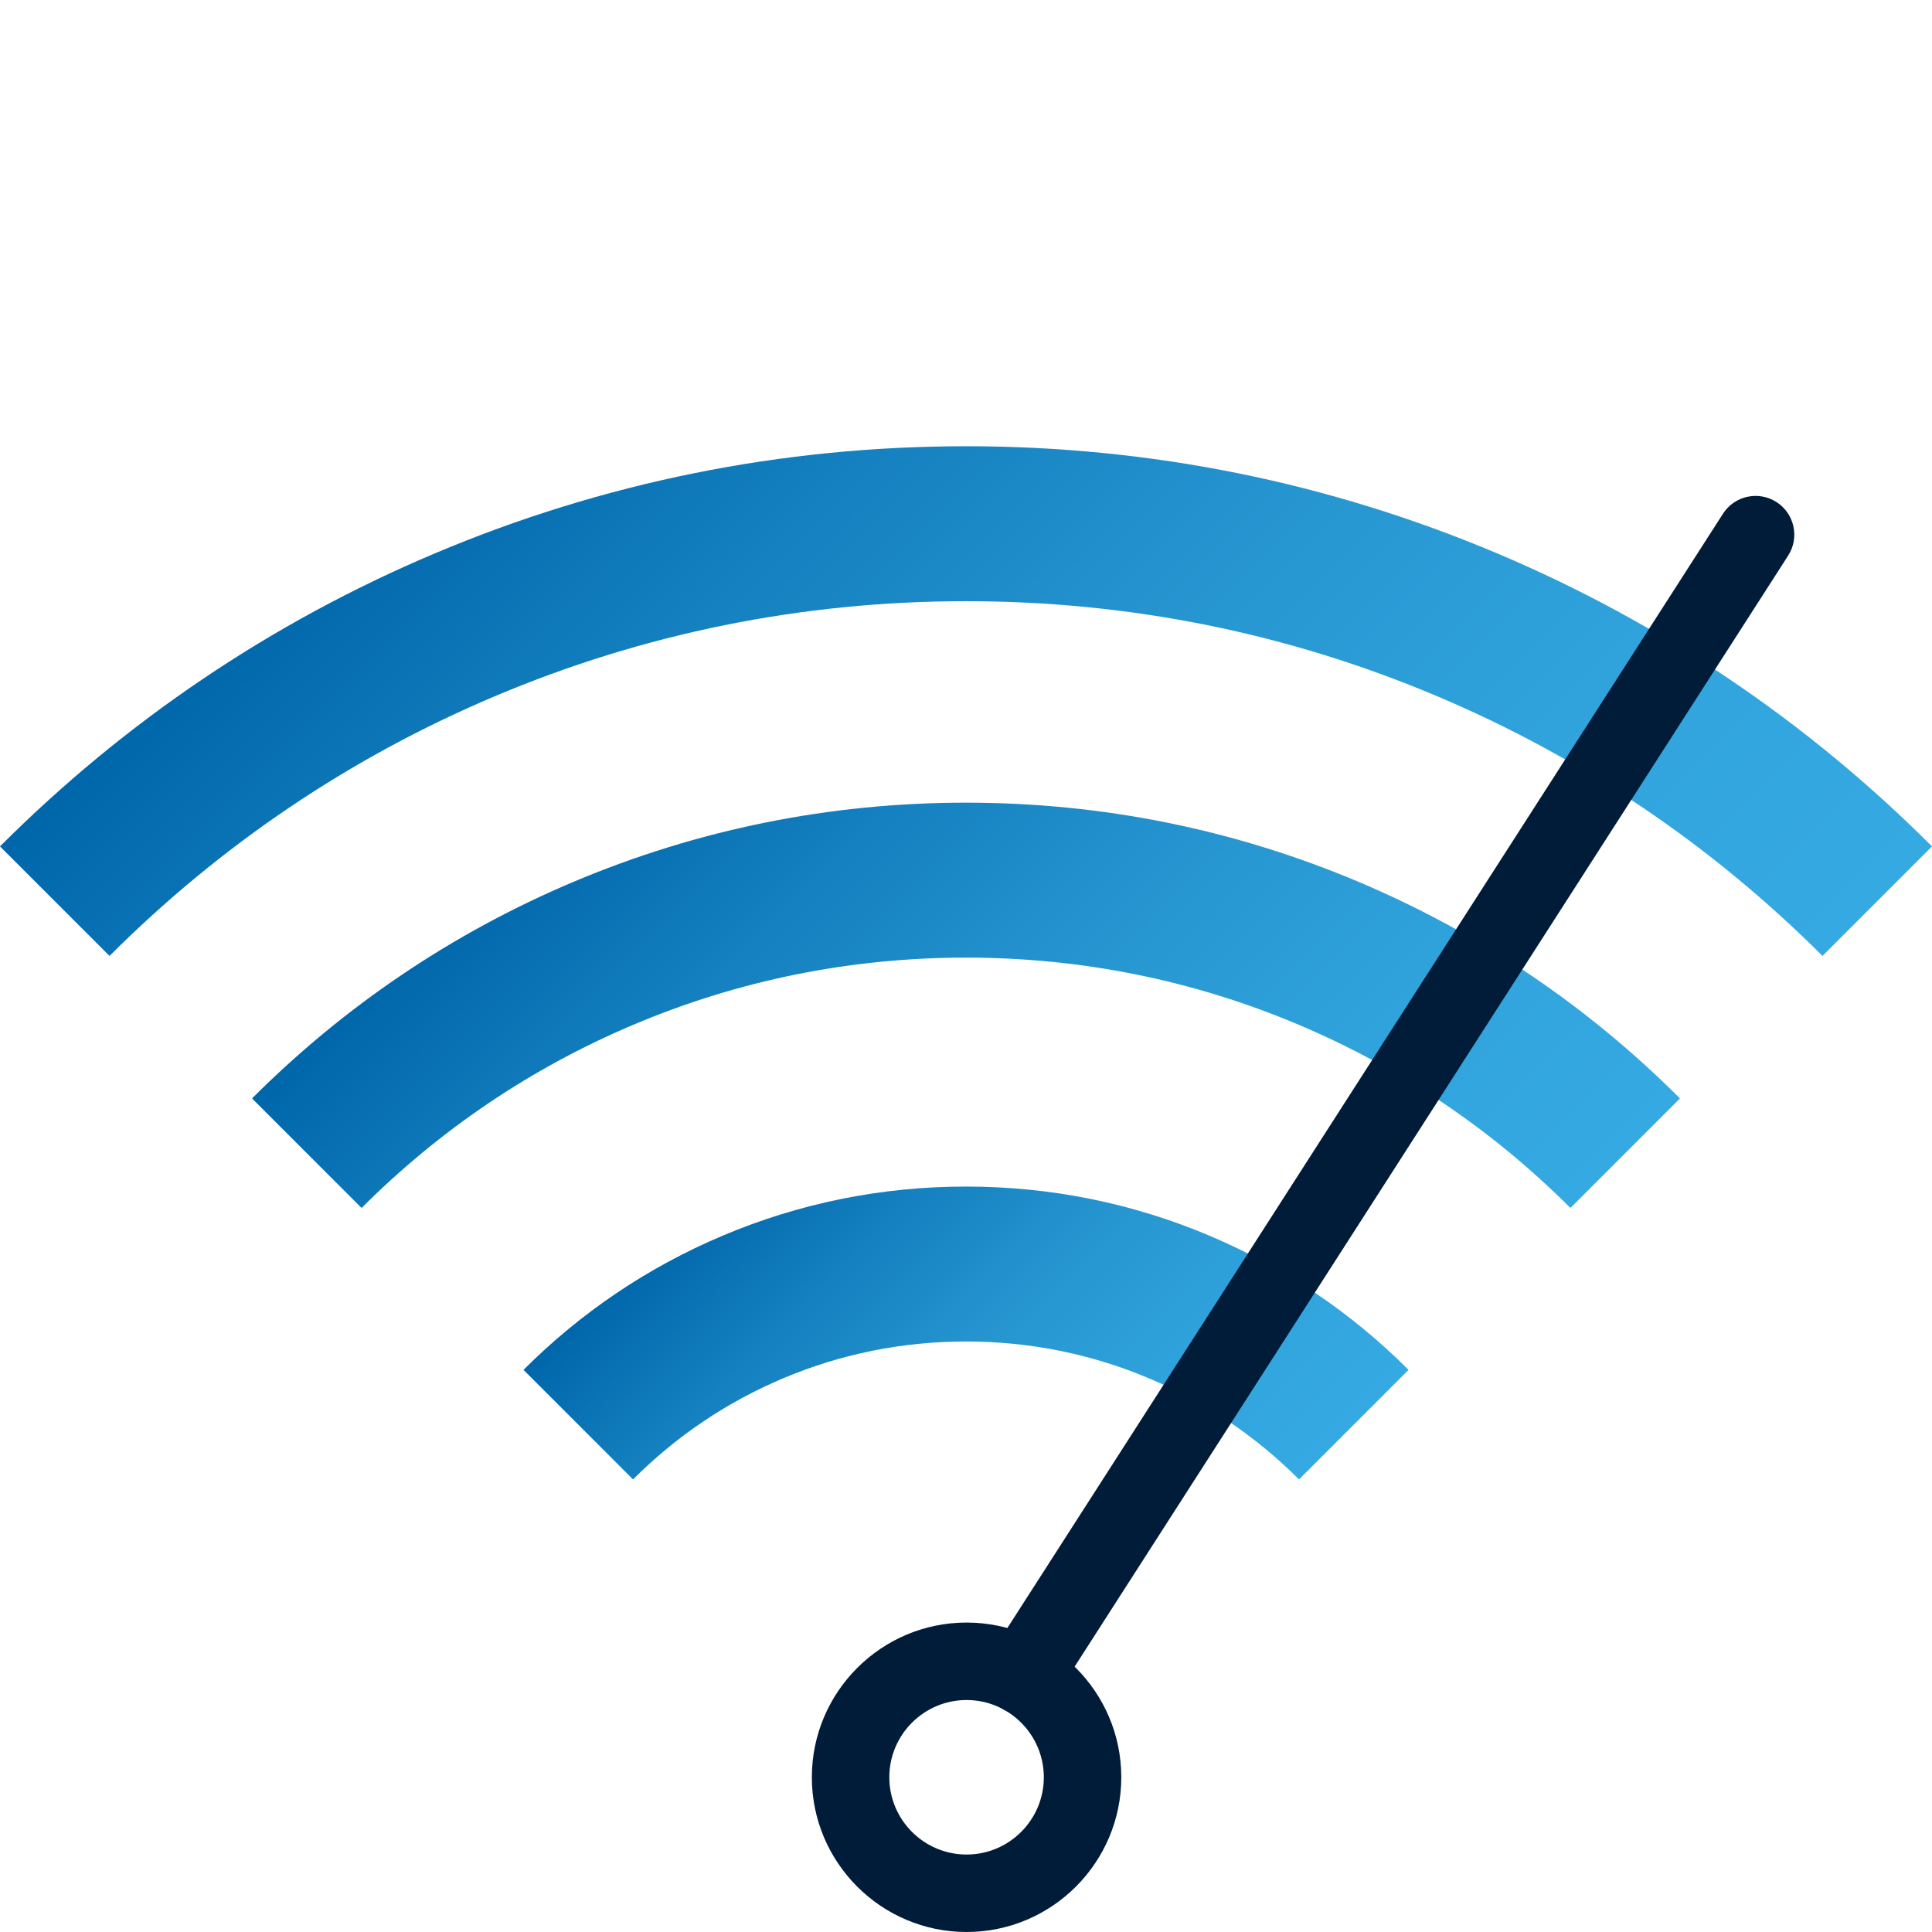
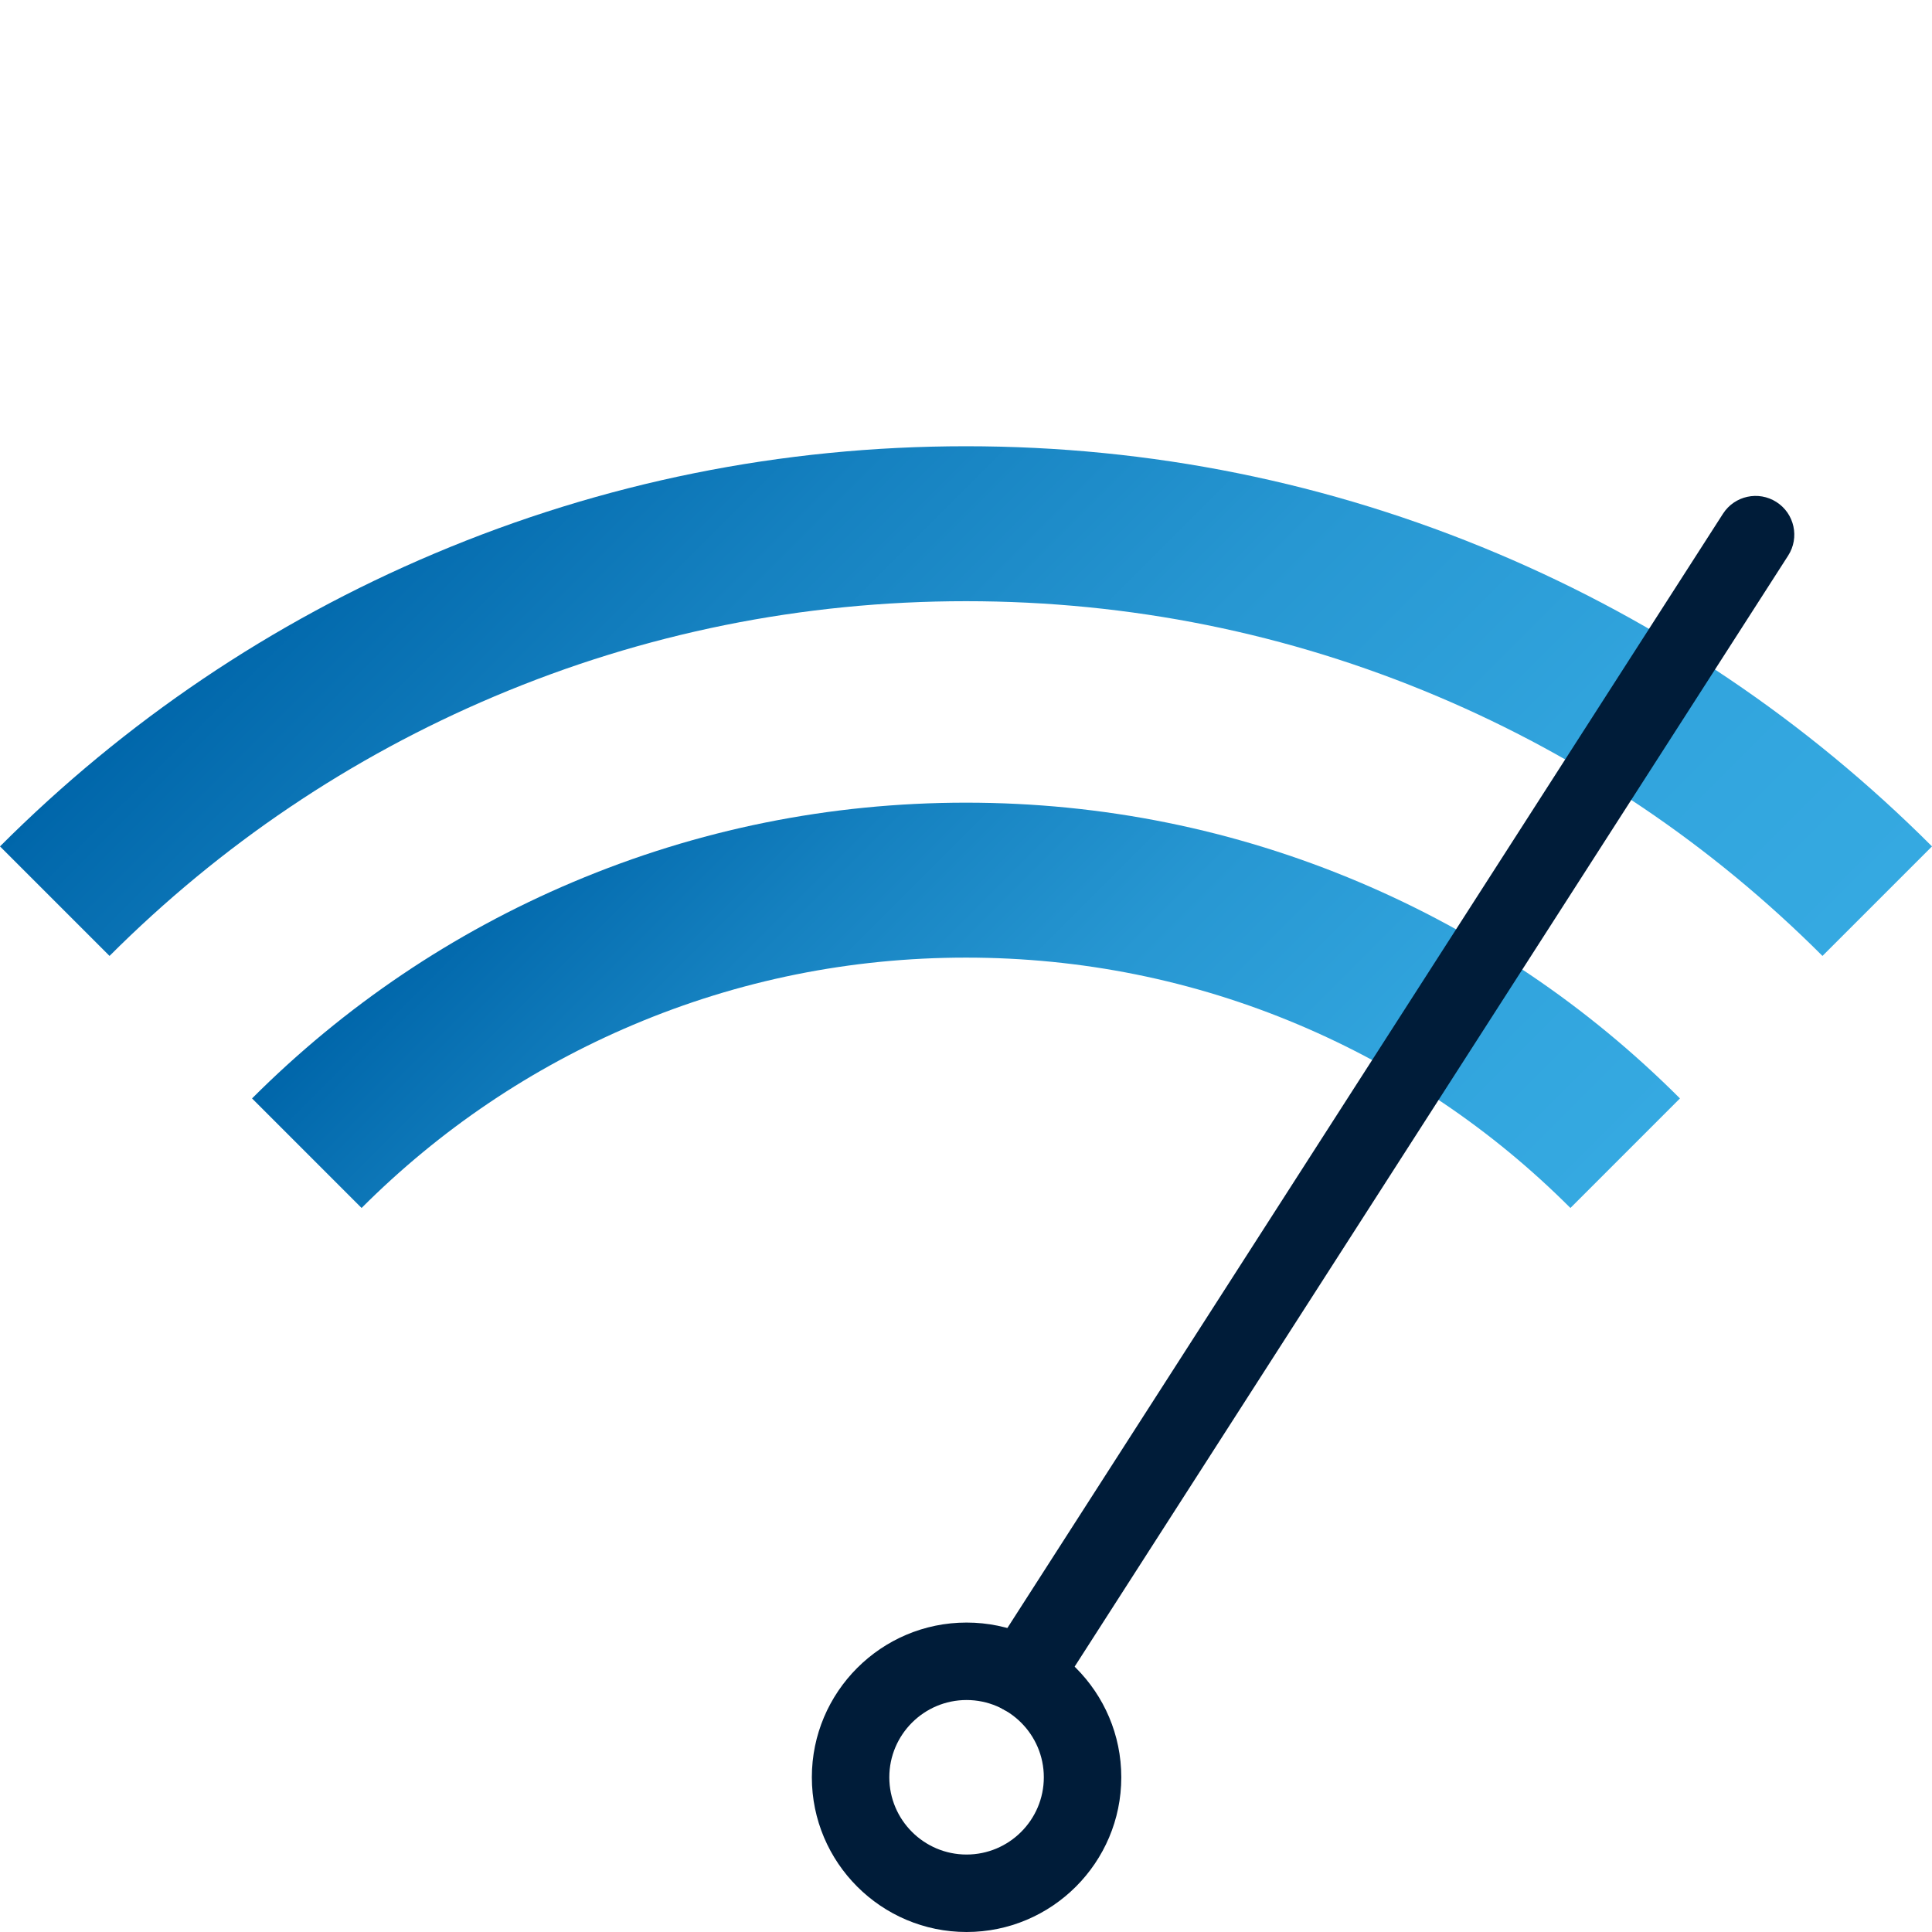
<svg xmlns="http://www.w3.org/2000/svg" xmlns:xlink="http://www.w3.org/1999/xlink" id="Pfade" width="85" height="85" version="1.1" viewBox="0 0 85 85">
  <defs>
    <style>
      .st0 {
        fill: url(#Marlink_Gradient);
      }

      .st1 {
        fill: #001c39;
      }

      .st2 {
        fill: url(#Marlink_Gradient2);
      }

      .st3 {
        fill: url(#Marlink_Gradient1);
      }
    </style>
    <linearGradient id="Marlink_Gradient" data-name="Marlink Gradient" x1="-727.616" y1="-10.465" x2="-667.511" y2="-10.465" gradientTransform="translate(528.352 537.889) rotate(45)" gradientUnits="userSpaceOnUse">
      <stop offset="0" stop-color="#06a" />
      <stop offset=".248" stop-color="#1581c0" />
      <stop offset=".513" stop-color="#2797d2" />
      <stop offset=".768" stop-color="#31a4dd" />
      <stop offset="1" stop-color="#35a9e1" />
    </linearGradient>
    <linearGradient id="Marlink_Gradient1" data-name="Marlink Gradient" x1="-711.934" y1="-2.623" x2="-667.511" y2="-2.623" xlink:href="#Marlink_Gradient" />
    <linearGradient id="Marlink_Gradient2" data-name="Marlink Gradient" x1="-695.046" y1="5.821" x2="-667.511" y2="5.821" xlink:href="#Marlink_Gradient" />
  </defs>
  <g>
    <path class="st0" d="M80.181,42.057c-4.895-4.894-10.594-8.737-16.94-11.421-6.566-2.778-13.545-4.186-20.741-4.186-7.196,0-14.174,1.409-20.741,4.186-6.346,2.684-12.045,6.527-16.94,11.421l-4.819-4.819c5.518-5.519,11.945-9.852,19.103-12.88,7.413-3.135,15.285-4.725,23.397-4.725,8.113,0,15.985,1.59,23.397,4.725,7.158,3.028,13.585,7.361,19.103,12.88l-4.819,4.819Z" />
    <path class="st3" d="M69.092,53.146c-3.455-3.455-7.477-6.167-11.955-8.061-4.634-1.96-9.559-2.954-14.637-2.954s-10.003.994-14.636,2.954c-4.478,1.894-8.501,4.606-11.956,8.061l-4.819-4.82c4.079-4.078,8.829-7.281,14.119-9.519,5.479-2.317,11.297-3.493,17.292-3.493,5.995,0,11.813,1.175,17.293,3.493,5.29,2.238,10.04,5.44,14.118,9.519l-4.819,4.82Z" />
-     <path class="st2" d="M57.151,65.088c-1.905-1.904-4.121-3.398-6.586-4.441-2.553-1.08-5.265-1.627-8.064-1.627s-5.511.547-8.063,1.627c-2.466,1.043-4.683,2.537-6.587,4.441l-4.819-4.82c2.529-2.528,5.473-4.513,8.751-5.899,3.396-1.437,7.002-2.165,10.718-2.165s7.322.728,10.719,2.165c3.277,1.386,6.222,3.371,8.751,5.899l-4.819,4.82Z" />
  </g>
  <path class="st1" d="M44.993,75.433c-.315,0-.634-.088-.919-.271-.791-.508-1.021-1.563-.513-2.354l32.243-50.206c.508-.792,1.563-1.022,2.355-.513.791.508,1.021,1.563.513,2.354l-32.243,50.206c-.325.507-.874.784-1.435.784Z" />
  <path class="st1" d="M42.525,85c-3.753,0-6.807-3.054-6.807-6.807s3.054-6.807,6.807-6.807,6.807,3.054,6.807,6.807-3.054,6.807-6.807,6.807ZM42.525,74.794c-1.874,0-3.399,1.525-3.399,3.399s1.525,3.399,3.399,3.399,3.399-1.525,3.399-3.399-1.525-3.399-3.399-3.399Z" />
</svg>